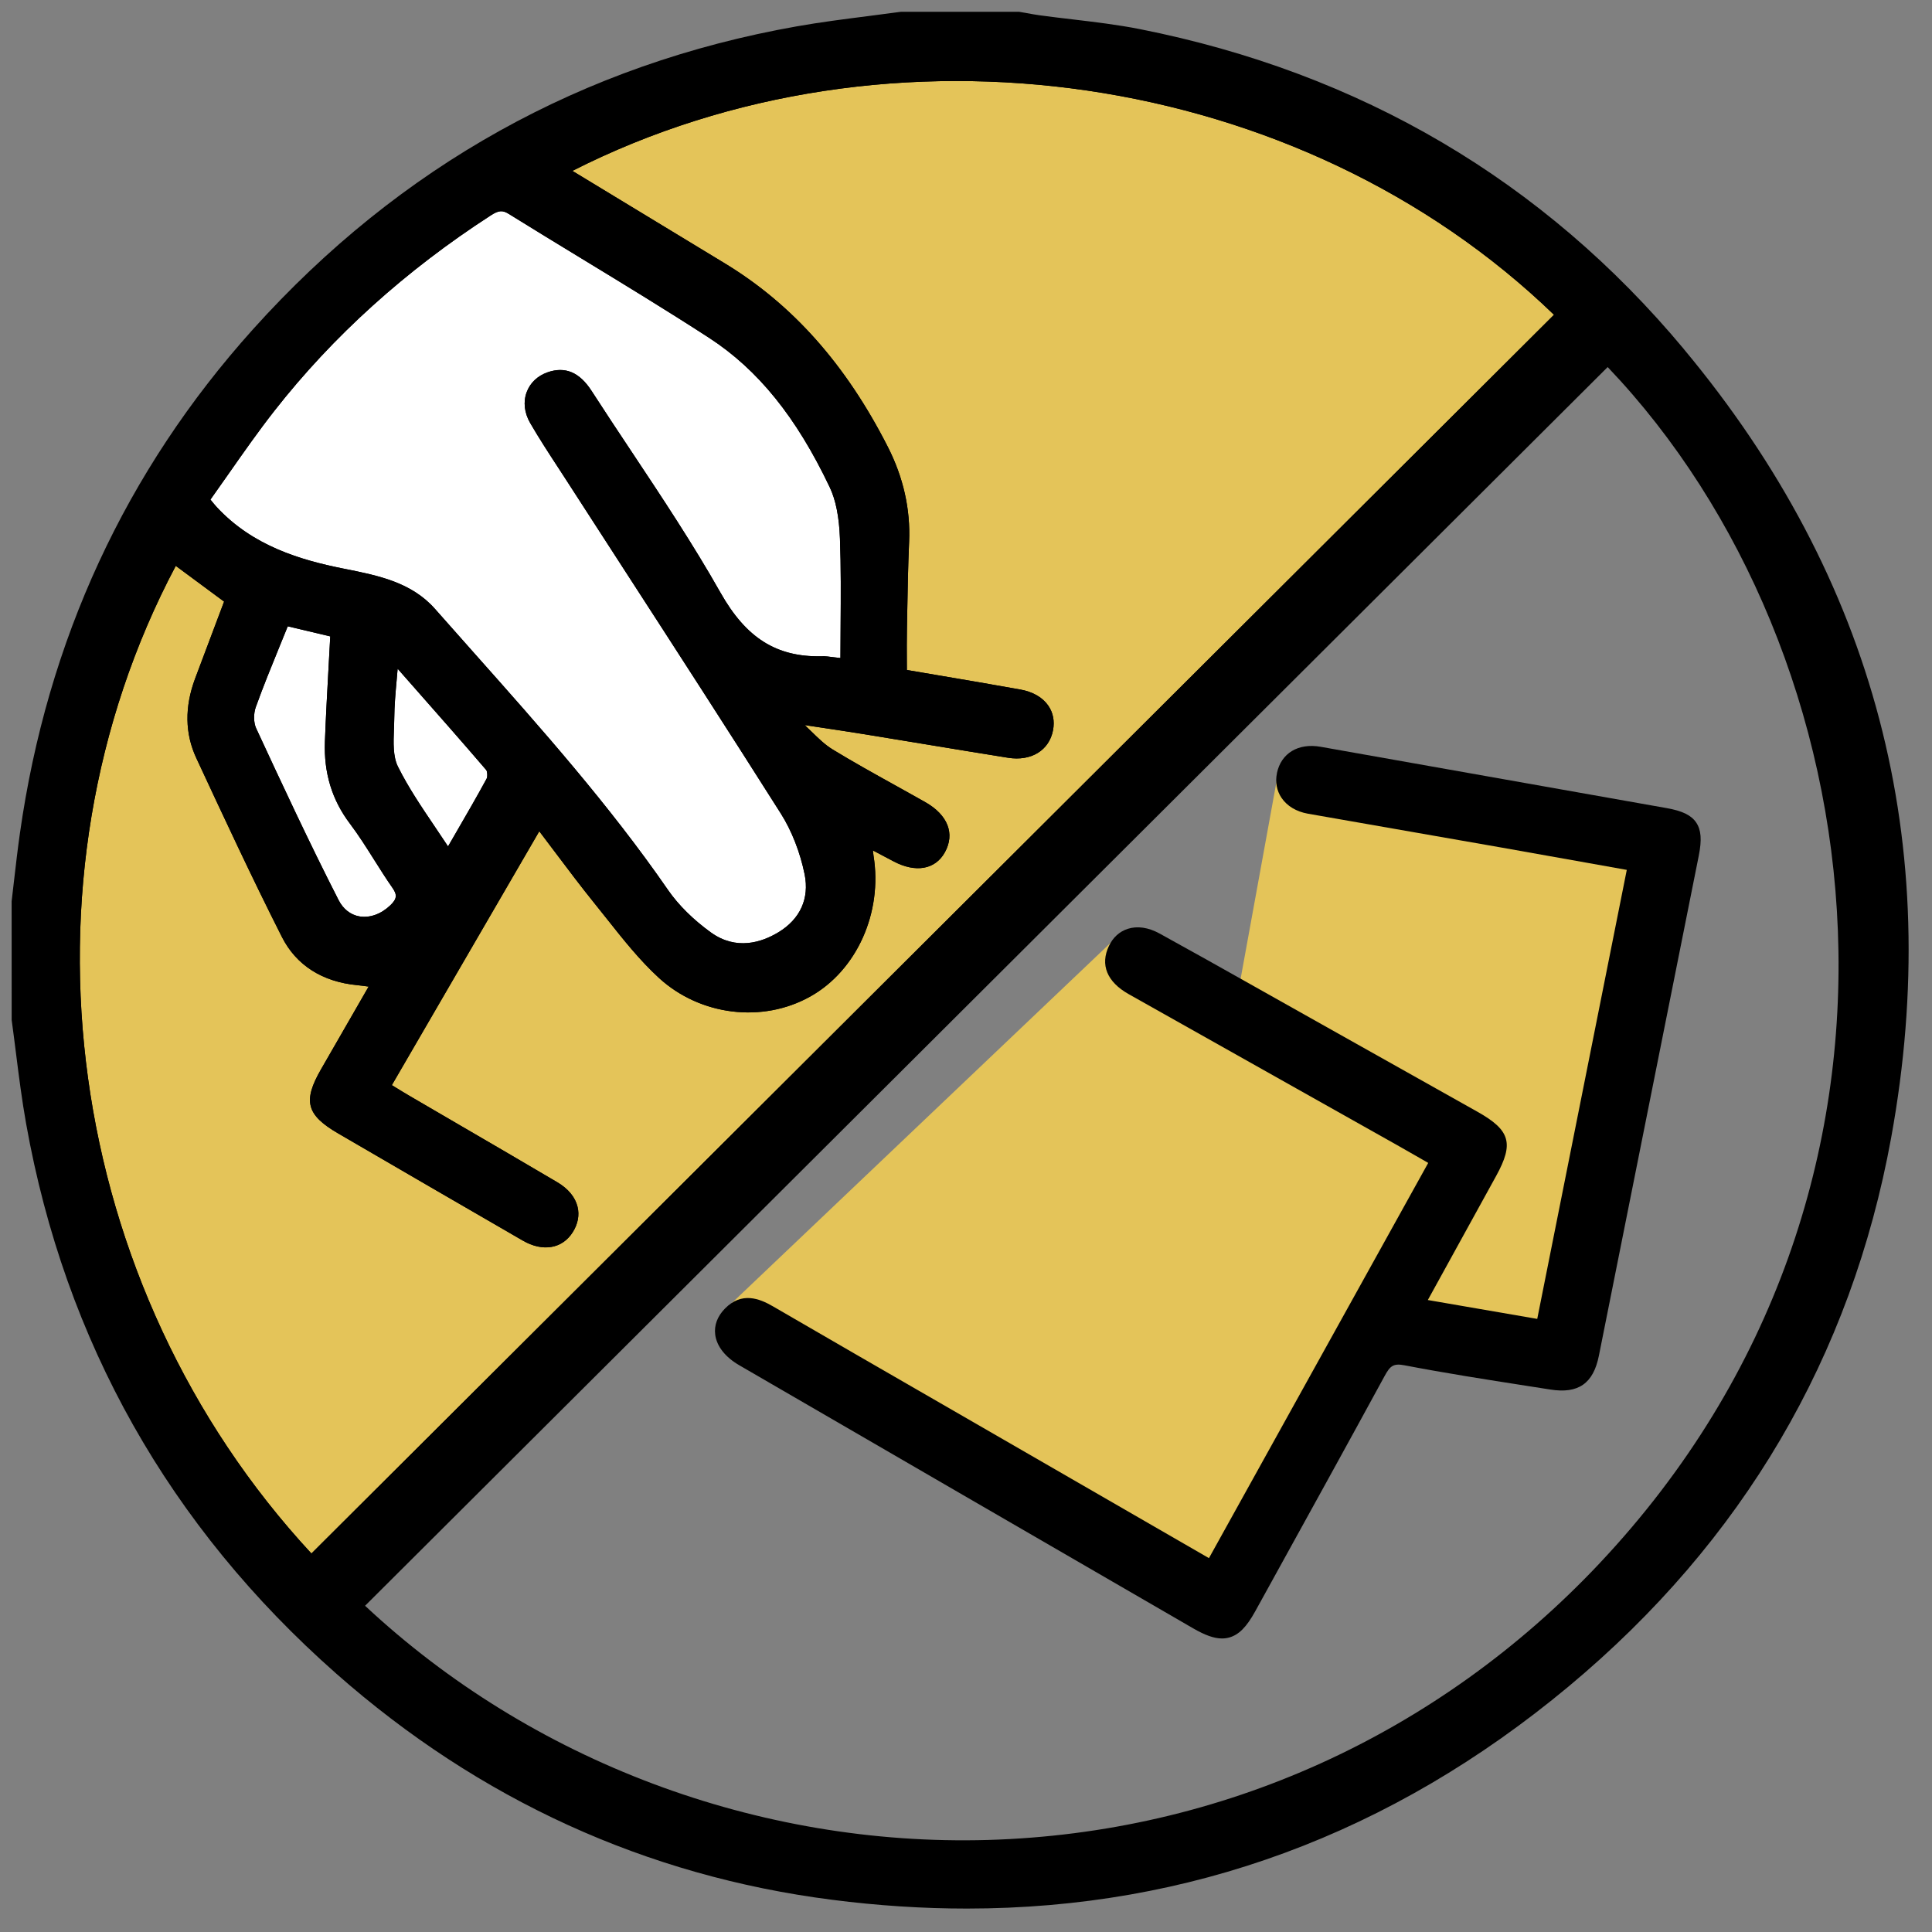
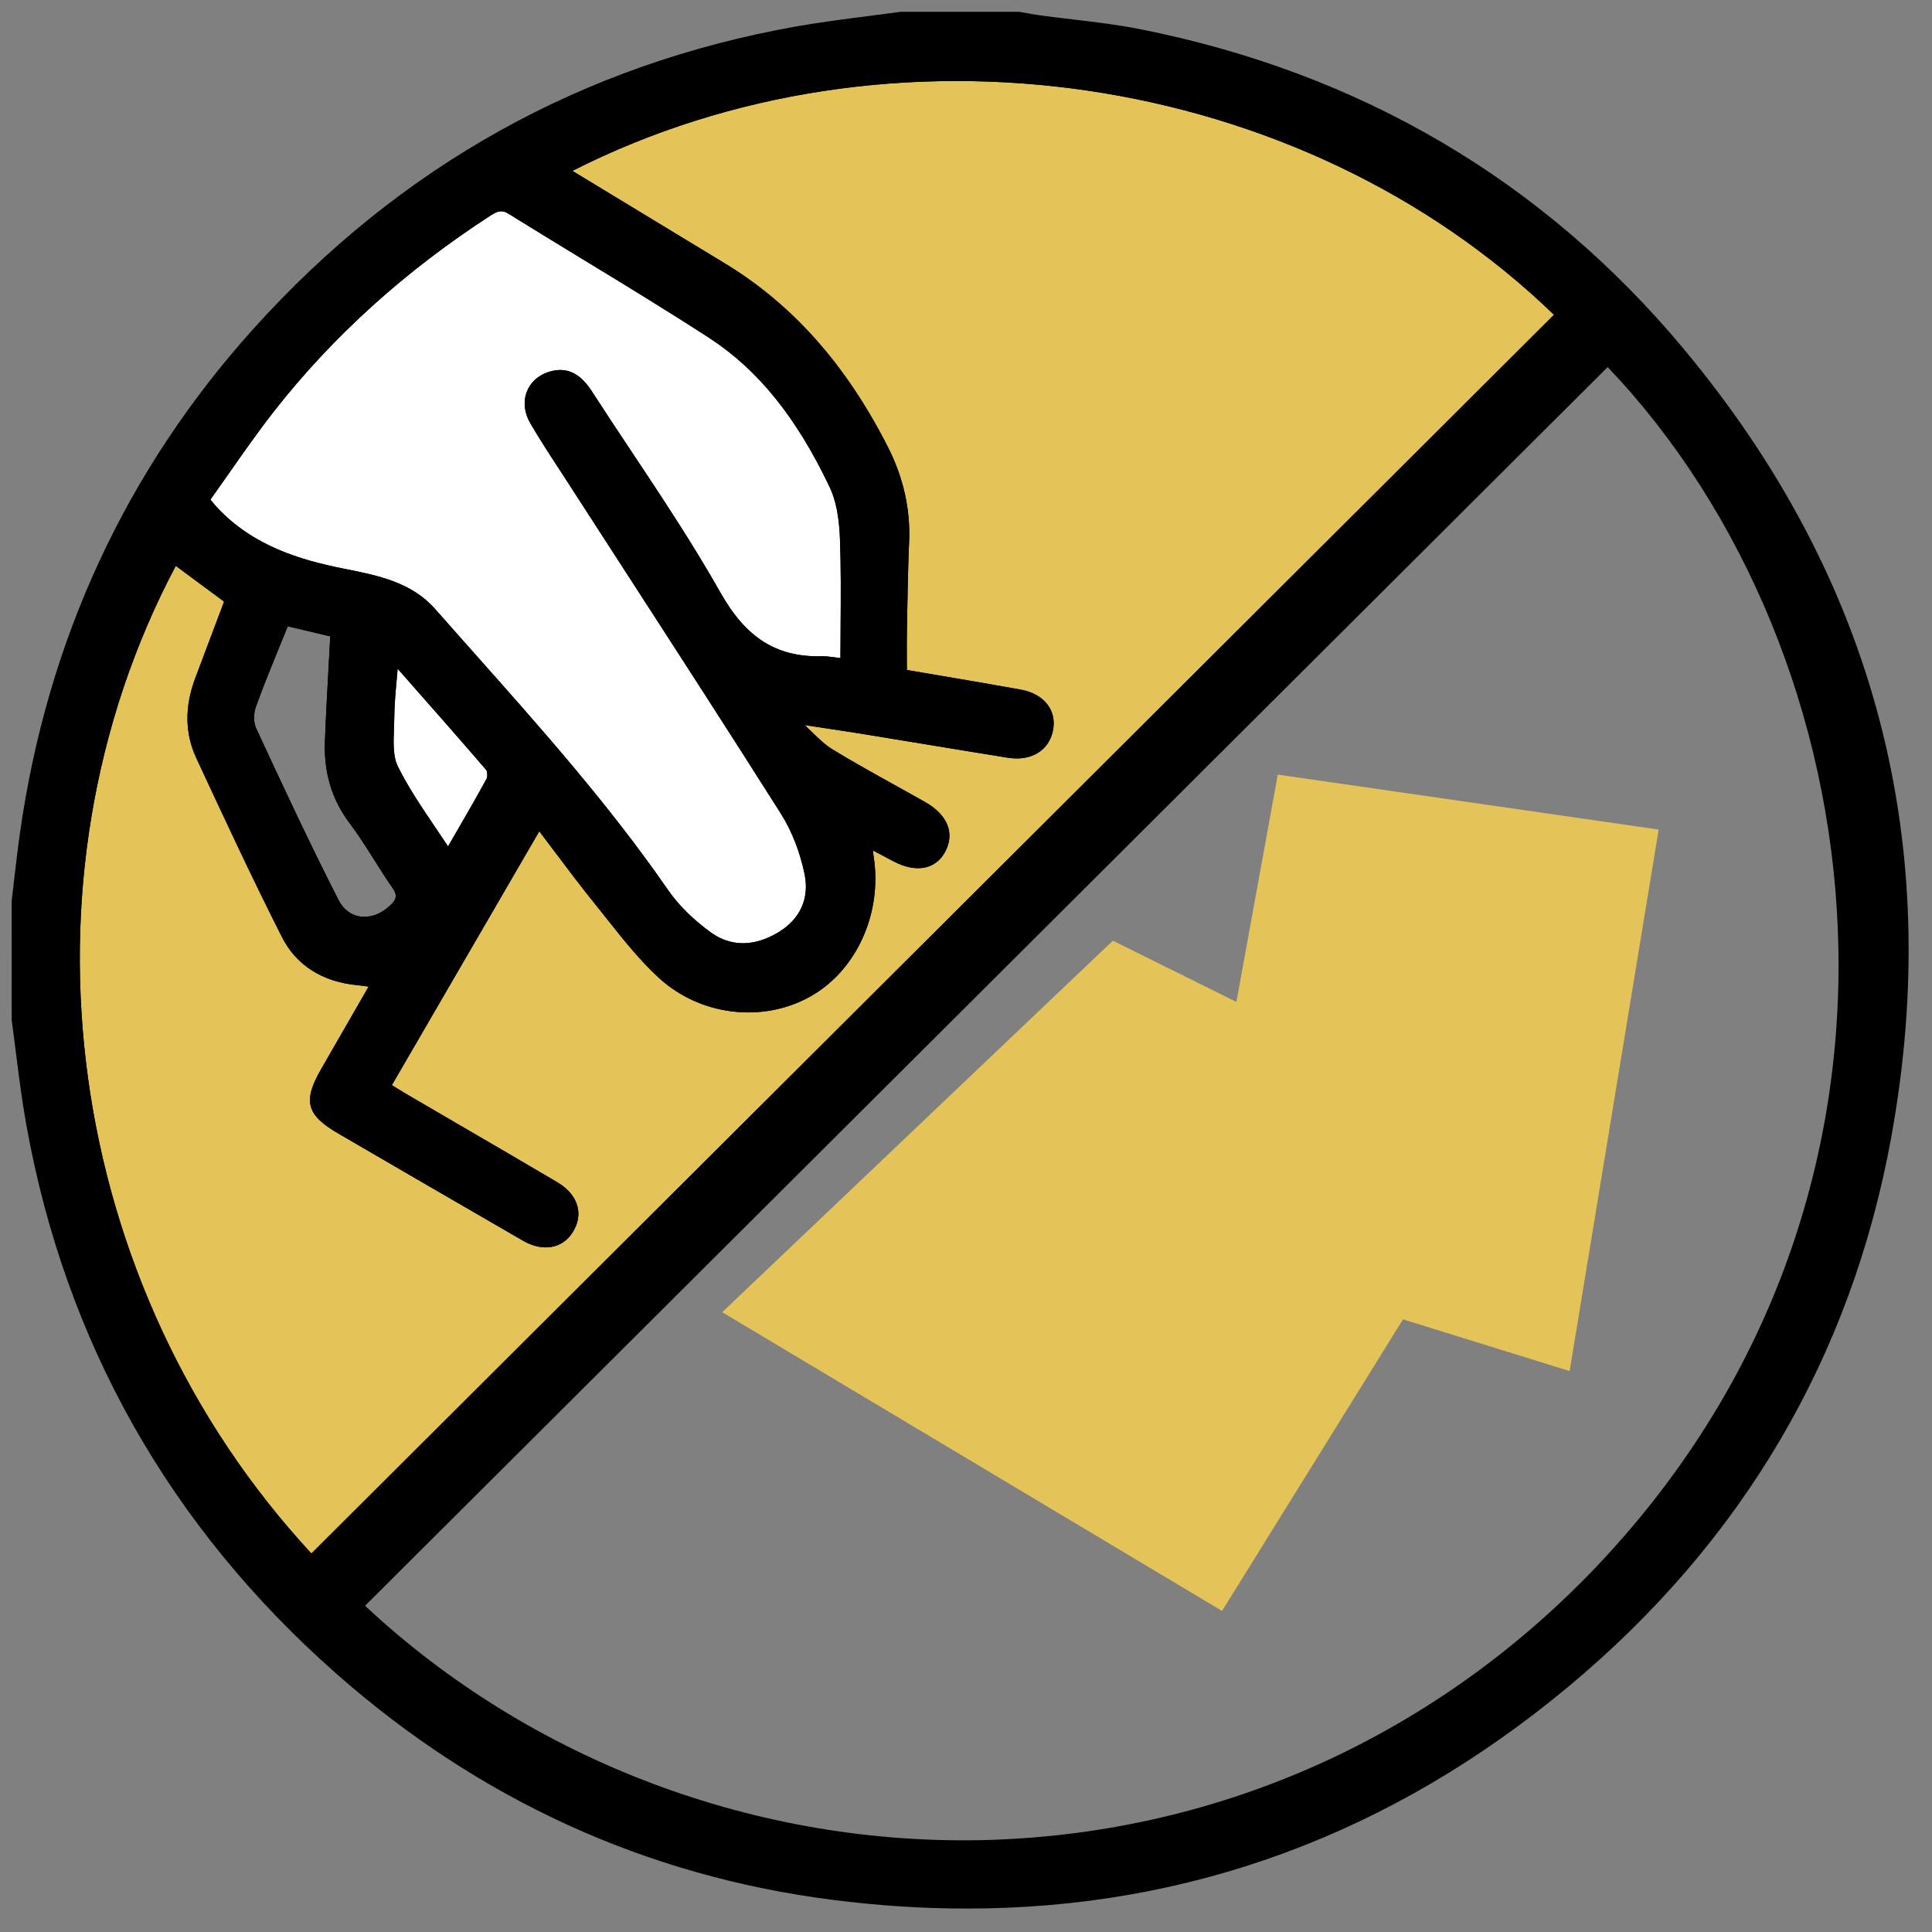
<svg xmlns="http://www.w3.org/2000/svg" id="a" viewBox="0 0 100 100">
  <rect x="0" y="0" width="100" height="100" fill="#808080" stroke="none" />
  <defs>
    <style>.b{fill:#fff;}.c{fill:#e4c459;}</style>
  </defs>
  <polygon class="c" points="66.138 40.093 63.996 51.86 57.602 48.689 37.381 67.919 63.253 83.382 72.62 68.29 81.244 70.967 85.853 42.939 66.138 40.093" />
  <g>
    <path class="c" d="M19.48,50.867c-.912,1.585-1.778,3.091-2.646,4.596-.888,1.54-.747,2.09,.791,2.985,3.184,1.853,6.369,3.706,9.559,5.548,.931,.538,1.787,.387,2.252-.356,.502-.803,.247-1.664-.721-2.236-2.543-1.502-5.1-2.981-7.65-4.471-.355-.207-.703-.426-1.123-.682l7.941-13.673c1.07,1.403,2.053,2.754,3.102,4.053,1.054,1.304,2.061,2.679,3.288,3.804,2.113,1.936,5.223,2.227,7.543,.927,2.321-1.3,3.609-4.179,3.149-7.03-.03-.185-.04-.373-.078-.747,.568,.299,1.023,.537,1.476,.778,1.026,.545,1.894,.408,2.324-.368,.461-.833,.135-1.659-.915-2.256-1.601-.911-3.231-1.773-4.802-2.732-.615-.375-1.105-.956-1.653-1.443l.167-.309c1.102,.168,2.205,.328,3.306,.506,2.476,.402,4.95,.822,7.427,1.218,1.072,.171,1.874-.331,2.043-1.233,.168-.899-.403-1.614-1.503-1.811-1.996-.358-3.997-.689-6.067-1.044,0-.783-.012-1.535,.002-2.285,.029-1.526,.047-3.052,.114-4.576,.074-1.696-.309-3.28-1.071-4.778-1.968-3.869-4.608-7.143-8.372-9.419-2.473-1.496-4.941-2.999-7.412-4.499-.267-.162-.535-.323-.834-.504C45.751,.161,67.392,3.182,80.789,16.291,59.229,37.784,37.669,59.277,16.112,80.766,2.474,66.225,.489,44.748,9.015,28.917l2.883,2.133c-.524,1.39-1.052,2.777-1.57,4.168-.486,1.306-.536,2.634,.054,3.902,1.442,3.104,2.887,6.21,4.432,9.263,.733,1.449,2.063,2.202,3.699,2.359,.28,.027,.558,.072,.968,.125Z" />
    <path d="M16.106,81.123l-.175-.187C2.76,66.893-.174,45.454,8.796,28.799l.136-.252,3.265,2.415-.556,1.473c-.362,.956-.724,1.912-1.08,2.87-.495,1.33-.479,2.579,.046,3.711,1.412,3.038,2.872,6.18,4.428,9.255,.657,1.298,1.868,2.067,3.501,2.225,.189,.018,.377,.044,.604,.075l.741,.099-2.831,4.918c-.822,1.426-.717,1.821,.701,2.646,3.184,1.854,6.368,3.706,9.558,5.548,.805,.465,1.52,.36,1.918-.273,.196-.313,.258-.626,.184-.929-.089-.364-.372-.696-.82-.961-1.69-.998-3.386-1.985-5.082-2.974l-2.567-1.496c-.235-.138-.467-.28-.719-.436l-.616-.376,8.25-14.204,.226,.296c.331,.434,.653,.862,.972,1.287,.722,.959,1.403,1.865,2.125,2.759,.209,.259,.416,.521,.624,.782,.821,1.035,1.669,2.106,2.64,2.995,1.976,1.812,4.959,2.178,7.253,.894,2.225-1.245,3.469-4.03,3.025-6.773-.02-.122-.031-.245-.047-.418l-.081-.806,1.888,.995c.904,.481,1.629,.383,1.989-.269,.532-.962-.285-1.616-.82-1.921-.531-.302-1.065-.599-1.599-.895-1.06-.589-2.156-1.197-3.209-1.841-.447-.272-.827-.644-1.195-1.003-.163-.158-.325-.317-.493-.467l-.146-.131,.343-.635,1.152,.174c.777,.116,1.553,.233,2.329,.359,1.07,.173,2.139,.351,3.208,.527,1.406,.232,2.811,.465,4.218,.689,.922,.141,1.614-.258,1.76-1.033,.062-.334,.004-.642-.167-.891-.22-.318-.613-.537-1.136-.631-1.408-.253-2.819-.492-4.255-.735l-2.016-.343-.002-.939c-.002-.526-.005-1.044,.005-1.561l.014-.749c.022-1.257,.044-2.556,.101-3.833,.069-1.591-.282-3.157-1.045-4.656-2.131-4.19-4.839-7.238-8.278-9.318-1.742-1.054-3.481-2.111-5.221-3.168l-3.403-2.063,.392-.205C45.747-.116,67.6,3.038,80.963,16.113l.18,.176L16.106,81.123ZM9.098,29.288C.434,45.646,3.309,66.589,16.119,80.409L80.435,16.293C67.31,3.613,46.059,.506,29.627,8.845l2.645,1.605c1.739,1.057,3.479,2.113,5.22,3.167,3.521,2.13,6.29,5.243,8.465,9.52,.802,1.576,1.171,3.226,1.098,4.902-.055,1.271-.078,2.567-.1,3.82l-.013,.75c-.01,.513-.007,1.025-.005,1.549l.002,.521,1.603,.272c1.438,.244,2.85,.483,4.26,.737,.656,.117,1.16,.406,1.457,.837,.249,.36,.334,.797,.247,1.265-.196,1.049-1.129,1.623-2.327,1.432-1.407-.225-2.813-.457-4.22-.689-1.069-.177-2.138-.354-3.207-.527-.773-.125-1.548-.242-2.323-.358l-.777-.117c.115,.108,.229,.219,.342,.329,.364,.355,.708,.691,1.107,.935,1.045,.638,2.137,1.244,3.192,1.83,.536,.297,1.071,.595,1.604,.897,1.164,.663,1.541,1.632,1.009,2.593-.496,.896-1.514,1.074-2.657,.468l-1.068-.564c.01,.104,.019,.189,.032,.273,.477,2.946-.87,5.942-3.272,7.287-2.479,1.389-5.7,.993-7.833-.96-1-.916-1.86-2.003-2.693-3.054-.207-.261-.413-.521-.621-.778-.727-.9-1.411-1.81-2.136-2.773-.245-.326-.493-.655-.745-.987l-7.632,13.14,.202,.124c.249,.152,.478,.294,.709,.429l2.567,1.497c1.697,.988,3.394,1.976,5.084,2.975,.566,.334,.929,.773,1.05,1.271,.105,.433,.021,.886-.246,1.311-.539,.862-1.556,1.037-2.587,.439-3.19-1.842-6.375-3.694-9.56-5.548-1.645-.957-1.834-1.672-.881-3.324l2.461-4.275-.008-.001c-.219-.03-.401-.056-.584-.073-1.812-.174-3.159-1.036-3.897-2.494-1.56-3.083-3.021-6.229-4.436-9.271-.584-1.257-.604-2.634-.061-4.094,.357-.958,.719-1.915,1.081-2.872l.423-1.121-2.501-1.85Z" />
  </g>
  <g>
    <path class="b" d="M43.748,34.335c-.615-.06-.931-.122-1.245-.116-2.564,.05-4.149-1.163-5.424-3.417-2.029-3.588-4.43-6.966-6.668-10.436-.476-.738-1.073-1.183-1.988-.861-.944,.332-1.304,1.335-.764,2.266,.589,1.016,1.248,1.991,1.885,2.979,3.702,5.739,7.434,11.459,11.086,17.229,.61,.964,1.037,2.112,1.264,3.232,.27,1.331-.245,2.513-1.474,3.256-1.251,.757-2.578,.855-3.768-.004-.86-.62-1.68-1.391-2.279-2.259-3.588-5.197-7.883-9.804-12.041-14.522-1.2-1.362-2.953-1.676-4.638-2.015-2.502-.503-4.847-1.305-6.645-3.239-.128-.138-.243-.288-.47-.558,1.132-1.58,2.218-3.217,3.426-4.758,3.165-4.039,6.96-7.393,11.269-10.176,.418-.27,.732-.361,1.192-.074,3.45,2.146,6.958,4.202,10.366,6.413,2.934,1.905,4.858,4.725,6.336,7.83,.392,.825,.521,1.829,.556,2.759,.079,2.121,.025,4.247,.025,6.471Z" />
    <path d="M38.459,49.316c-.689,0-1.351-.218-1.953-.651-.96-.692-1.769-1.494-2.338-2.319-3.002-4.35-6.564-8.354-10.008-12.228-.672-.757-1.345-1.513-2.014-2.272-1.106-1.255-2.749-1.584-4.338-1.902l-.162-.033c-2.249-.451-4.812-1.198-6.778-3.313-.085-.091-.165-.188-.273-.319l-.33-.396,.112-.156c.354-.493,.703-.992,1.052-1.492,.76-1.086,1.546-2.21,2.38-3.274,3.065-3.913,6.877-7.356,11.33-10.232,.466-.301,.892-.429,1.458-.076,1.257,.781,2.522,1.552,3.787,2.321,2.17,1.321,4.415,2.688,6.583,4.095,2.618,1.699,4.659,4.22,6.425,7.932,.345,.726,.535,1.66,.58,2.856,.056,1.507,.045,2.989,.034,4.558-.005,.634-.009,1.274-.009,1.923v.273l-.272-.026c-.225-.021-.41-.044-.57-.062-.27-.032-.464-.056-.647-.053-2.497,.072-4.231-1.044-5.645-3.542-1.406-2.487-3.021-4.916-4.582-7.265-.698-1.05-1.396-2.101-2.079-3.159-.5-.776-1.009-1.002-1.697-.762-.376,.133-.652,.392-.777,.73-.134,.365-.083,.782,.146,1.176,.448,.773,.947,1.538,1.429,2.277l.45,.692c.977,1.515,1.956,3.027,2.936,4.541,2.686,4.15,5.462,8.441,8.151,12.689,.603,.953,1.052,2.1,1.298,3.315,.293,1.448-.286,2.73-1.589,3.52-.702,.424-1.409,.635-2.09,.636ZM10.892,25.858l.085,.104c.1,.122,.174,.212,.253,.296,1.87,2.012,4.341,2.729,6.512,3.166l.162,.032c1.669,.335,3.396,.681,4.613,2.062,.668,.759,1.34,1.514,2.013,2.27,3.454,3.885,7.026,7.901,10.046,12.275,.538,.779,1.306,1.54,2.22,2.2,1.312,.944,2.624,.519,3.494-.008,1.129-.683,1.611-1.747,1.359-2.995-.231-1.141-.668-2.259-1.231-3.148-2.688-4.245-5.463-8.536-8.148-12.686-.979-1.513-1.958-3.026-2.936-4.541l-.448-.69c-.486-.744-.989-1.515-1.443-2.299-.304-.524-.369-1.092-.182-1.598,.177-.48,.561-.845,1.079-1.027,.912-.319,1.656-.006,2.28,.961,.682,1.057,1.378,2.105,2.075,3.153,1.566,2.356,3.186,4.793,4.6,7.296,1.331,2.353,2.895,3.325,5.203,3.29,.211-.017,.427,.021,.716,.055,.087,.011,.182,.022,.287,.034,.001-.556,.005-1.105,.009-1.651,.011-1.562,.022-3.039-.034-4.536-.042-1.127-.216-1.997-.532-2.661-1.724-3.625-3.709-6.08-6.246-7.729-2.162-1.402-4.403-2.767-6.571-4.086-1.266-.771-2.532-1.542-3.791-2.324-.324-.203-.525-.187-.926,.072-4.406,2.846-8.177,6.251-11.208,10.121-.826,1.054-1.608,2.172-2.365,3.253-.314,.448-.627,.896-.944,1.34Z" />
  </g>
  <g>
-     <path class="b" d="M14.743,32.127l2.609,.618c-.1,1.921-.216,3.781-.286,5.642-.056,1.5,.314,2.864,1.246,4.098,.801,1.06,1.445,2.239,2.207,3.33,.352,.504,.246,.85-.15,1.227-1.012,.962-2.436,.891-3.064-.338-1.498-2.931-2.888-5.918-4.273-8.905-.167-.359-.164-.898-.027-1.278,.523-1.457,1.132-2.882,1.739-4.394Z" />
+     <path class="b" d="M14.743,32.127l2.609,.618Z" />
    <path d="M18.855,47.95c-.112,0-.224-.009-.335-.028-.616-.104-1.126-.497-1.437-1.105-1.538-3.009-2.993-6.146-4.278-8.913-.187-.402-.201-1.006-.036-1.467,.381-1.061,.8-2.086,1.243-3.172,.166-.405,.333-.814,.5-1.23l.08-.198,3.019,.715-.104,1.919c-.073,1.323-.145,2.624-.193,3.927-.057,1.51,.334,2.798,1.196,3.938,.464,.614,.881,1.274,1.283,1.913,.303,.48,.605,.961,.93,1.425,.518,.741,.144,1.239-.183,1.549-.498,.473-1.096,.729-1.685,.729Zm-3.961-15.532c-.141,.349-.281,.693-.421,1.034-.441,1.081-.858,2.103-1.235,3.152-.121,.337-.113,.806,.019,1.09,1.282,2.764,2.736,5.896,4.269,8.896,.238,.465,.621,.765,1.078,.843,.539,.091,1.117-.117,1.594-.57,.345-.328,.373-.54,.118-.904-.329-.471-.636-.958-.943-1.444-.397-.63-.808-1.281-1.259-1.88-.933-1.235-1.357-2.627-1.296-4.257,.049-1.305,.121-2.608,.194-3.935l.082-1.503-2.199-.521Z" />
  </g>
  <g>
    <path class="b" d="M20.595,34.251c1.592,1.809,3.192,3.611,4.761,5.44,.131,.153,.151,.543,.05,.73-.679,1.252-1.405,2.478-2.202,3.862-1.003-1.556-2.062-2.953-2.829-4.495-.364-.732-.222-1.742-.215-2.626,.007-.94,.125-1.88,.194-2.82l.241-.091Z" />
    <path d="M23.215,44.761l-.221-.343c-.295-.457-.595-.901-.89-1.339-.722-1.069-1.404-2.078-1.953-3.181-.316-.636-.286-1.421-.257-2.181,.007-.188,.015-.376,.016-.558,.005-.667,.065-1.34,.124-1.99,.025-.282,.051-.563,.071-.846l.012-.158,.55-.207,1.033,1.172c1.288,1.461,2.576,2.922,3.844,4.399,.213,.248,.217,.755,.079,1.01-.511,.942-1.05,1.872-1.621,2.857l-.787,1.363Zm-2.634-10.147c-.017,.2-.034,.4-.052,.602-.058,.64-.117,1.303-.122,1.949-.001,.187-.009,.379-.017,.573-.027,.697-.055,1.417,.206,1.94,.533,1.072,1.207,2.068,1.919,3.123,.224,.331,.45,.666,.675,1.008l.382-.66c.569-.982,1.107-1.91,1.615-2.845,.057-.105,.036-.385-.02-.449-1.267-1.477-2.553-2.936-3.84-4.395l-.746-.847Z" />
  </g>
  <g>
    <path d="M87.164,18.077c-7.275-8.729-16.75-14.303-28.16-16.569-1.157-.229-2.346-.369-3.496-.506-.569-.067-1.138-.134-1.706-.212-.23-.031-.459-.074-.688-.117l-.365-.062h-6.106l-.034,.002c-.566,.078-1.133,.15-1.7,.223-1.205,.154-2.451,.313-3.669,.528-11.078,1.959-20.545,7.231-28.137,15.671C6.506,24.367,2.444,33.147,1.031,43.131c-.113,.796-.206,1.595-.298,2.394l-.131,1.127,.002,6.141c.077,.562,.148,1.125,.219,1.688,.153,1.211,.311,2.463,.53,3.687,2.012,11.265,7.413,20.84,16.051,28.458,7.412,6.536,16.047,10.476,25.666,11.707,2.365,.304,4.688,.454,6.972,.454,11.52,0,21.973-3.853,31.15-11.497,9.01-7.506,14.626-17.06,16.693-28.396,2.774-15.22-.833-28.952-10.722-40.815ZM18.114,42.634c.452,.599,.862,1.25,1.259,1.88,.307,.486,.614,.974,.943,1.444,.255,.364,.227,.576-.118,.904-.477,.453-1.055,.661-1.594,.57-.457-.078-.84-.378-1.078-.843-1.533-3-2.987-6.132-4.269-8.896-.132-.284-.14-.753-.019-1.09,.377-1.05,.794-2.071,1.235-3.152,.14-.341,.28-.686,.421-1.034l2.199,.521-.082,1.503c-.073,1.326-.145,2.63-.194,3.935-.061,1.63,.363,3.021,1.296,4.257Zm2.277-4.896c.008-.194,.015-.387,.017-.573,.005-.646,.064-1.31,.122-1.949,.018-.201,.036-.401,.052-.602l.746,.847c1.287,1.459,2.573,2.918,3.84,4.395,.056,.064,.076,.344,.02,.449-.508,.935-1.045,1.862-1.615,2.845l-.382,.66c-.225-.342-.451-.677-.675-1.008-.712-1.055-1.386-2.051-1.919-3.123-.26-.523-.232-1.243-.206-1.94Zm22.552-12.526c.316,.664,.49,1.534,.532,2.661,.056,1.497,.045,2.974,.034,4.536-.004,.546-.008,1.096-.009,1.651-.105-.012-.2-.023-.287-.034-.289-.034-.504-.071-.716-.055-2.308,.035-3.872-.938-5.203-3.29-1.415-2.503-3.034-4.939-4.6-7.296-.697-1.048-1.394-2.097-2.075-3.153-.624-.967-1.368-1.28-2.28-.961-.518,.183-.901,.547-1.079,1.027-.187,.506-.122,1.073,.182,1.598,.454,.784,.957,1.555,1.443,2.299l.448,.69c.978,1.515,1.957,3.028,2.936,4.542,2.685,4.148,5.461,8.439,8.148,12.685,.562,.89,1,2.008,1.231,3.148,.252,1.248-.23,2.312-1.359,2.995-.87,.526-2.183,.952-3.494,.008-.915-.66-1.682-1.421-2.22-2.2-3.02-4.374-6.592-8.391-10.046-12.275-.672-.756-1.344-1.511-2.013-2.27-1.217-1.381-2.944-1.727-4.613-2.062l-.162-.032c-2.171-.437-4.642-1.154-6.512-3.166-.079-.084-.153-.174-.253-.296l-.085-.104c.316-.443,.63-.892,.944-1.34,.756-1.081,1.539-2.199,2.365-3.253,3.031-3.87,6.802-7.275,11.208-10.121,.401-.259,.602-.275,.926-.072,1.259,.782,2.525,1.554,3.791,2.324,2.167,1.319,4.409,2.684,6.571,4.086,2.537,1.648,4.522,4.104,6.246,7.729Zm-31.767,7.048c-.362,.957-.724,1.914-1.081,2.872-.543,1.46-.522,2.837,.061,4.094,1.414,3.042,2.876,6.188,4.436,9.271,.738,1.458,2.085,2.32,3.897,2.494,.183,.018,.364,.043,.584,.073l.008,.001-2.461,4.275c-.953,1.652-.763,2.367,.881,3.324,3.184,1.854,6.369,3.706,9.56,5.548,1.032,.598,2.048,.423,2.587-.439,.266-.425,.351-.878,.246-1.311-.121-.497-.484-.937-1.05-1.271-1.691-.999-3.388-1.986-5.084-2.975l-2.567-1.497c-.232-.135-.461-.276-.709-.429l-.202-.124,7.632-13.14c.252,.332,.5,.661,.745,.987,.725,.964,1.409,1.873,2.136,2.773,.208,.258,.415,.518,.621,.778,.833,1.051,1.693,2.138,2.693,3.054,2.133,1.953,5.353,2.349,7.833,.96,2.403-1.345,3.749-4.341,3.272-7.287-.013-.084-.022-.169-.032-.273l1.068,.564c1.143,.606,2.162,.428,2.657-.468,.532-.961,.155-1.93-1.009-2.593-.533-.303-1.068-.601-1.604-.897-1.055-.586-2.147-1.192-3.192-1.83-.399-.243-.743-.579-1.107-.935-.113-.11-.227-.221-.342-.329l.777,.117c.774,.116,1.549,.233,2.323,.358,1.069,.174,2.138,.351,3.207,.527,1.407,.232,2.813,.465,4.22,.689,1.198,.191,2.13-.383,2.327-1.432,.087-.468,.002-.904-.247-1.265-.297-.431-.801-.72-1.457-.837-1.41-.254-2.822-.493-4.26-.737l-1.603-.272-.002-.521c-.002-.523-.005-1.036,.005-1.549l.013-.75c.022-1.253,.045-2.55,.1-3.82,.074-1.677-.296-3.326-1.098-4.902-2.175-4.276-4.944-7.39-8.465-9.52-1.741-1.054-3.48-2.11-5.22-3.167l-2.645-1.605C46.059,.506,67.31,3.613,80.435,16.293L16.119,80.409C3.309,66.589,.434,45.646,9.098,29.288l2.501,1.85-.423,1.121Zm71.626,48.648c-8.369,8.891-19.616,13.979-31.668,14.328-11.887,.34-23.628-4.071-32.238-12.122L83.213,18.999c14.039,14.722,17.875,42.482-.411,61.908Z" />
-     <path d="M66.096,40.016c-.097,.457-.014,.911,.234,1.279,.285,.424,.769,.715,1.363,.821,1.873,.331,3.746,.657,5.619,.983,1.443,.251,2.886,.503,4.329,.757,1.498,.263,2.994,.531,4.516,.804l2.045,.365-4.635,23.241-5.663-.977,.888-1.612c.905-1.642,1.78-3.229,2.652-4.817,.923-1.681,.725-2.361-.965-3.312-2.685-1.511-5.371-3.019-8.058-4.525l-3.437-1.932c-1.651-.93-3.303-1.859-4.963-2.771-.582-.32-1.153-.403-1.65-.243-.424,.137-.76,.44-.97,.879-.469,.979-.106,1.867,1.022,2.502,2.889,1.626,5.779,3.251,8.668,4.876l5.202,2.925c.401,.226,.8,.455,1.214,.693l.417,.24-11.349,20.457-13.935-8.042c-2.882-1.662-5.765-3.324-8.642-4.996-.698-.404-1.608-.757-2.469,.114-.398,.403-.574,.875-.509,1.363,.08,.599,.522,1.159,1.246,1.578,7.83,4.544,15.662,9.084,23.497,13.62,.612,.354,1.081,.521,1.488,.521,.13,0,.255-.017,.375-.051,.494-.137,.895-.54,1.34-1.347l.857-1.553c1.956-3.543,3.912-7.086,5.847-10.639,.285-.523,.454-.661,1.039-.547,2.079,.4,4.205,.732,6.261,1.053l1.267,.198c1.457,.233,2.233-.31,2.521-1.748,1.725-8.625,3.448-17.251,5.169-25.876,.166-.829,.125-1.345-.135-1.726-.257-.377-.713-.599-1.522-.743-5.972-1.061-11.945-2.119-17.918-3.175-1.156-.202-2.039,.331-2.258,1.36Z" />
  </g>
</svg>